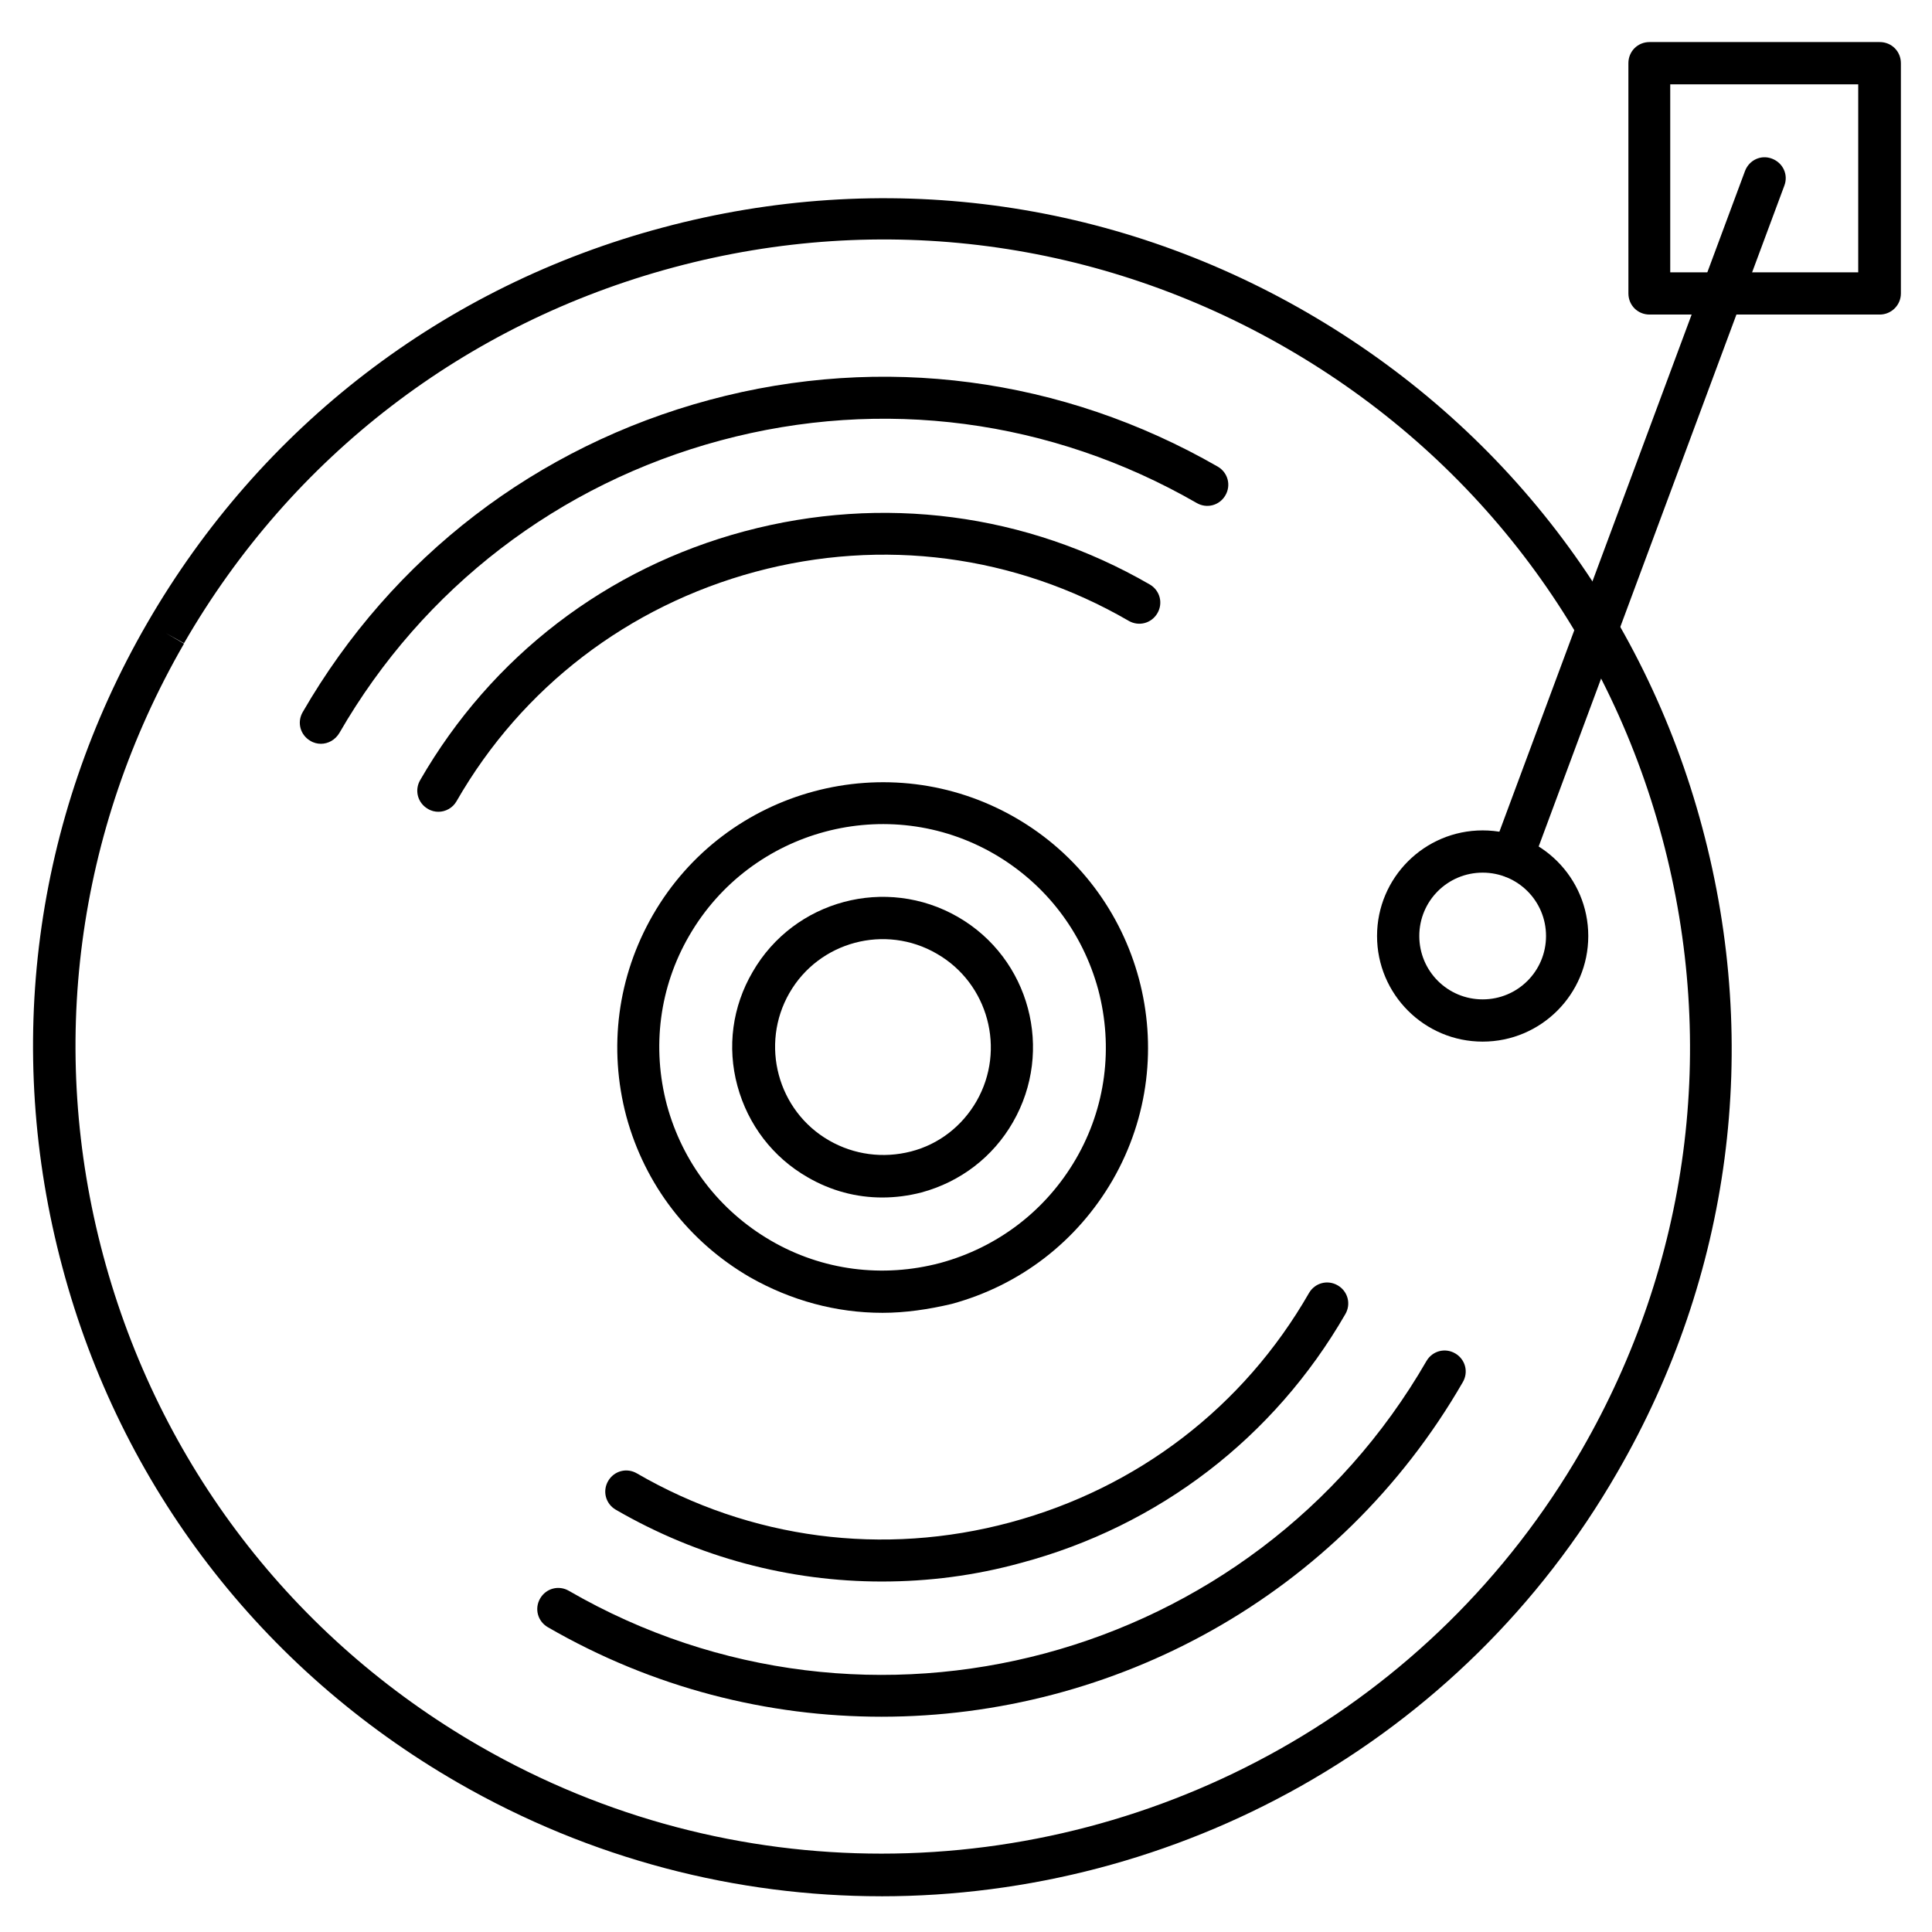
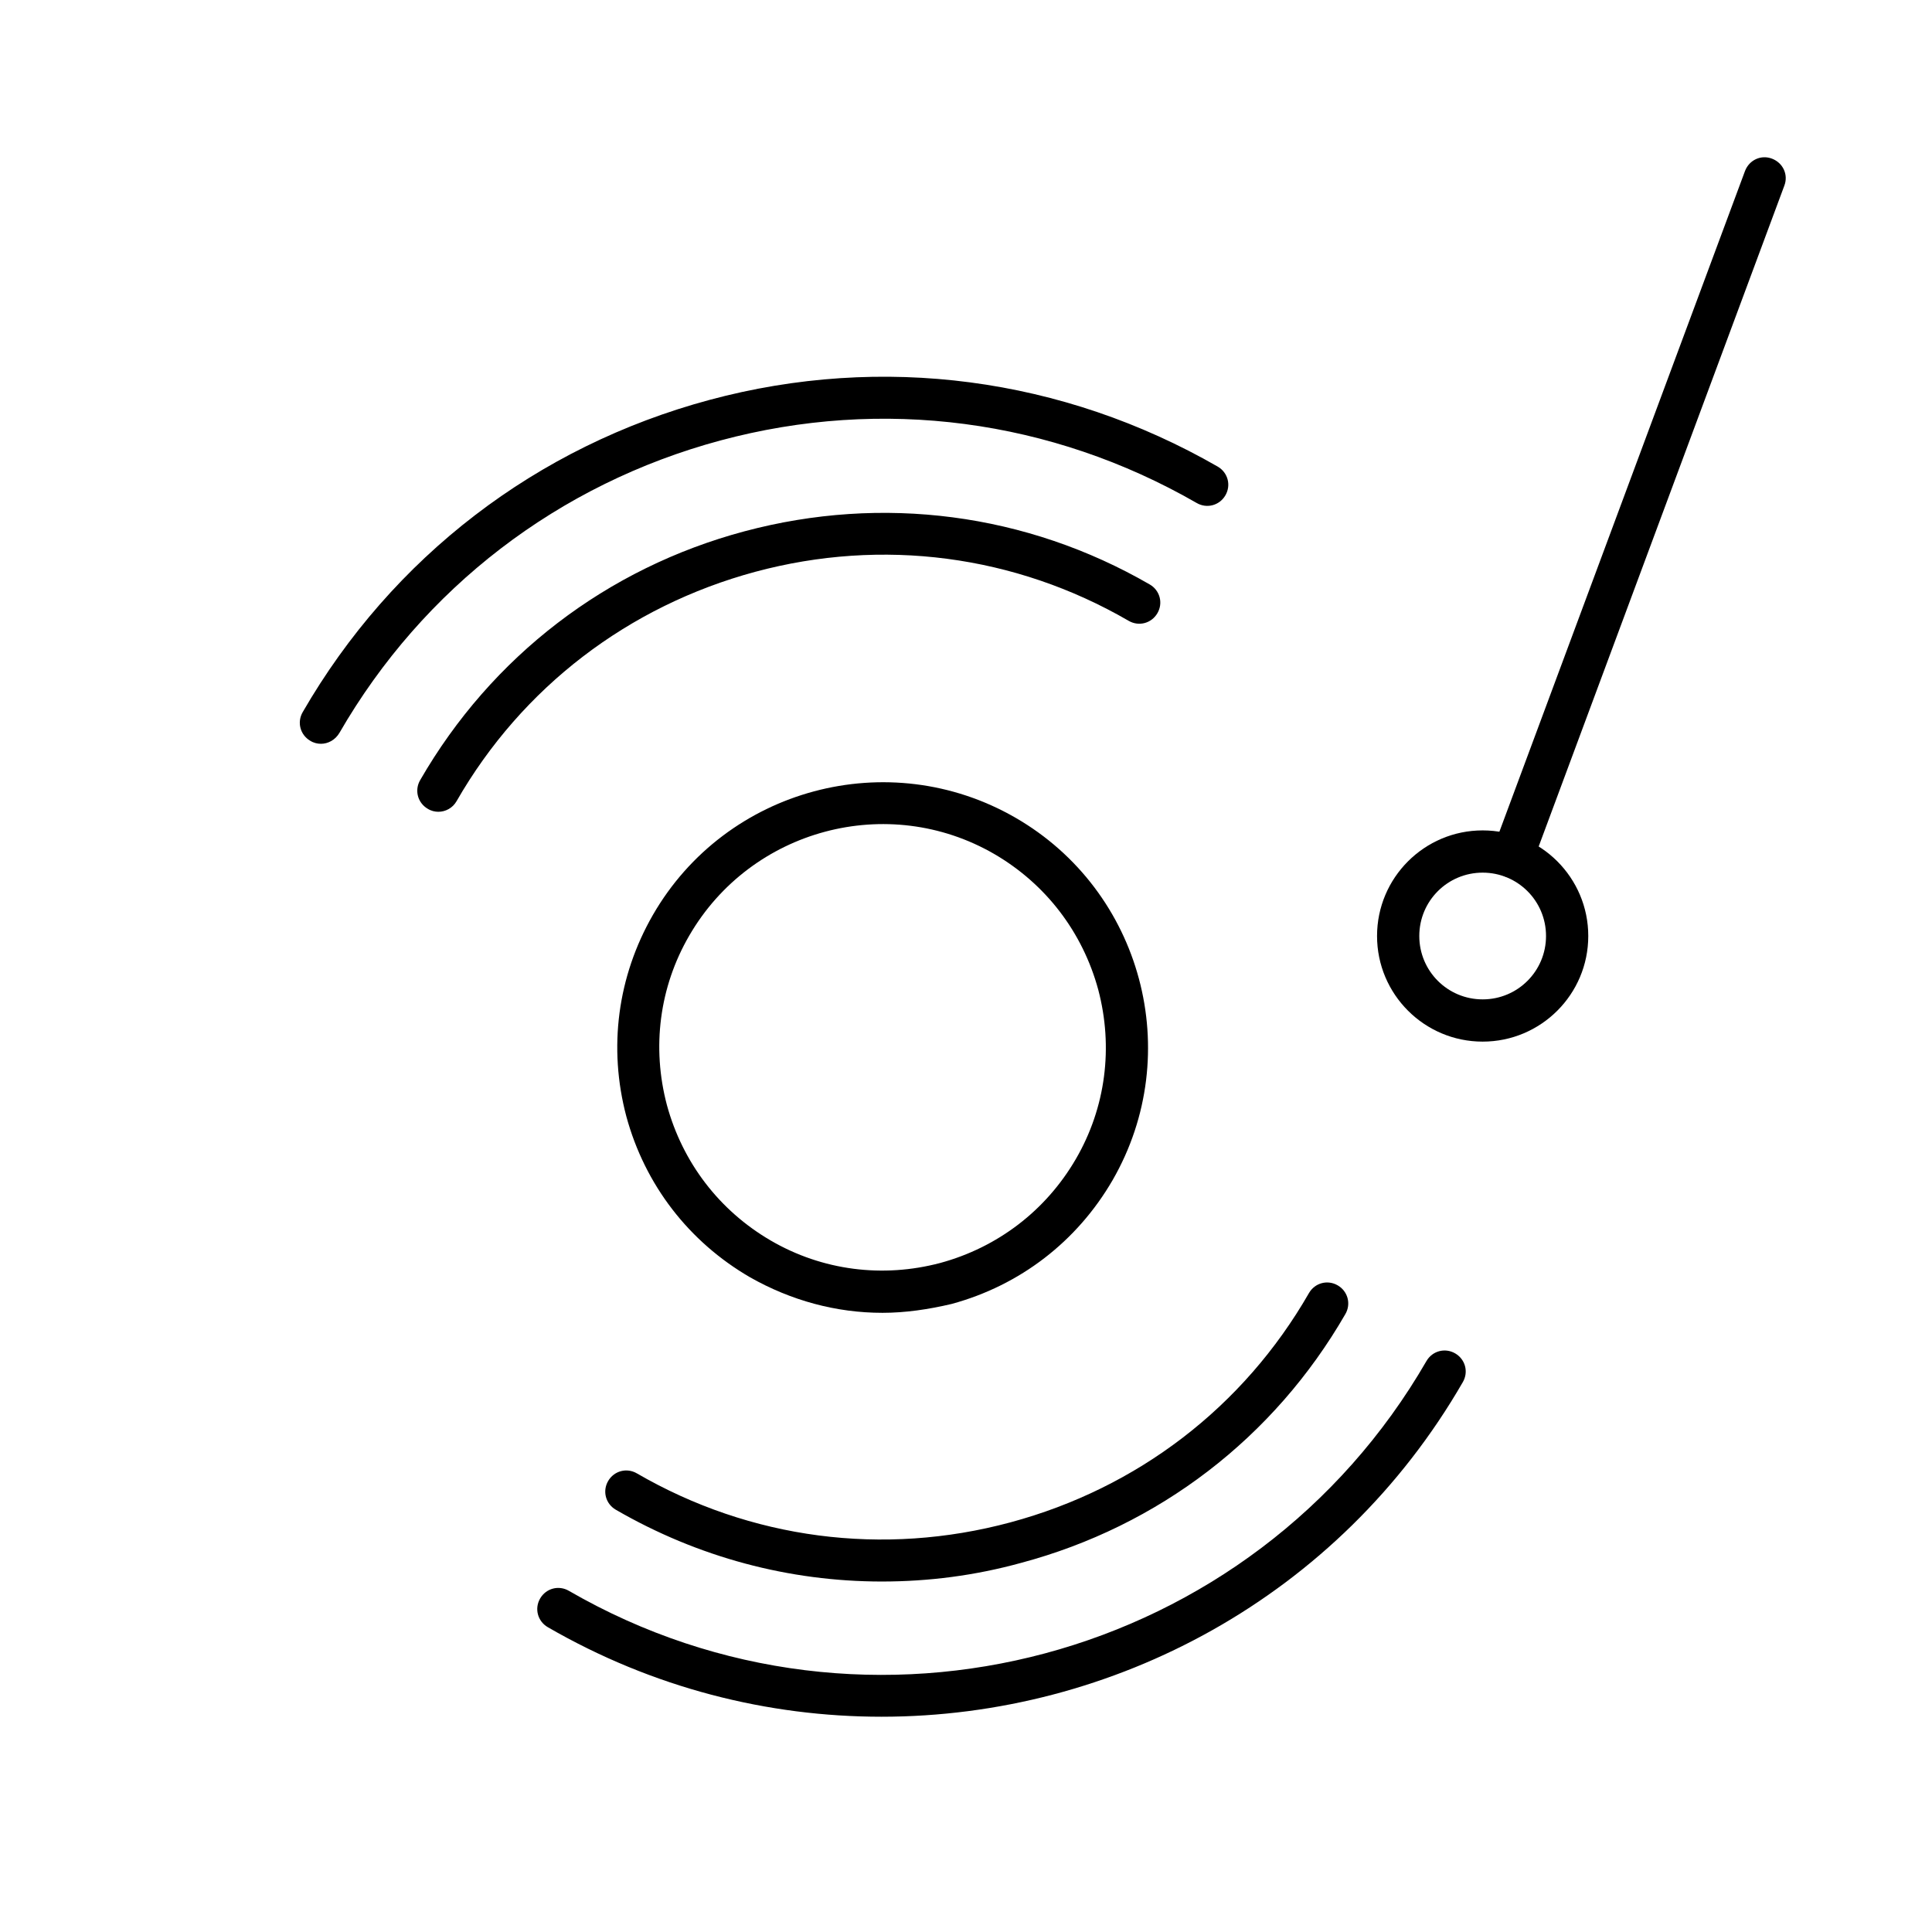
<svg xmlns="http://www.w3.org/2000/svg" fill="#000000" width="800px" height="800px" version="1.1" viewBox="144 144 512 512">
  <g>
-     <path d="m377.5 646.53c-38.176 0-76.805-9.742-112.18-30.117-52.059-30.004-89.344-78.594-104.79-136.59-15.562-58.105-7.613-118.68 22.504-170.73 30.117-52.059 78.594-89.344 136.59-104.79 58.105-15.562 118.68-7.613 170.73 22.504 52.059 30.117 89.344 78.594 104.79 136.59 15.562 58.105 7.613 118.68-22.504 170.73-41.426 71.988-117.22 112.41-195.14 112.41zm-189.55-334.75 4.812 2.801c-28.551 49.484-36.164 107.14-21.383 162.23 14.777 55.082 50.156 101.32 99.641 129.87 33.586 19.367 70.309 28.551 106.58 28.551 74.004 0 145.99-38.402 185.52-106.92 28.551-49.484 36.164-107.03 21.383-162.23-14.777-55.195-50.156-101.32-99.641-129.87-49.484-28.551-107.14-36.164-162.23-21.383-55.195 14.777-101.32 50.156-129.87 99.641z" />
-     <path d="m377.83 461.35c-6.941 0-13.66-1.793-19.816-5.375-9.18-5.262-15.785-13.883-18.586-24.184-2.801-10.301-1.344-21.047 4.031-30.23 10.973-19.031 35.379-25.527 54.41-14.555 19.031 10.973 25.527 35.379 14.555 54.41-5.262 9.18-13.883 15.785-24.184 18.586-3.469 0.898-6.941 1.348-10.41 1.348zm-24.633-54.188c-7.836 13.66-3.137 31.234 10.523 39.074 6.606 3.805 14.332 4.812 21.719 2.91 7.391-1.902 13.547-6.719 17.352-13.324 7.836-13.66 3.137-31.234-10.523-39.074-13.656-7.945-31.23-3.246-39.07 10.414z" />
    <path d="m377.83 491.91c-12.203 0-24.184-3.246-35.043-9.406-16.234-9.406-27.879-24.52-32.805-42.656-4.812-18.137-2.352-37.059 7.055-53.402 19.367-33.586 62.473-45.117 96.059-25.75 33.586 19.367 45.117 62.473 25.75 96.059-9.406 16.234-24.52 27.879-42.656 32.805-6.156 1.457-12.316 2.352-18.359 2.352zm-51.164-99.977c-7.949 13.66-9.965 29.668-5.934 44.895 4.141 15.227 13.883 27.988 27.543 35.938s29.668 9.965 44.895 5.934c15.227-4.141 27.988-13.883 35.938-27.543s9.965-29.668 5.934-44.895c-4.141-15.227-13.883-27.988-27.543-35.938-28.215-16.344-64.488-6.606-80.832 21.609z" />
    <path d="m377.72 563.12c-24.52 0-48.703-6.383-70.535-19.031-2.688-1.566-3.582-4.926-2.016-7.613 1.566-2.688 4.926-3.582 7.613-2.016 30.117 17.465 65.27 22.055 98.969 12.988 33.699-9.07 61.801-30.562 79.152-60.793 1.566-2.688 4.926-3.582 7.613-2.016s3.582 4.926 2.016 7.613c-18.922 32.805-49.484 56.203-85.984 65.941-12.195 3.359-24.512 4.926-36.828 4.926zm-117.55-203.99c-0.895 0-1.902-0.223-2.801-0.785-2.688-1.566-3.582-4.926-2.016-7.613 18.922-32.805 49.484-56.203 85.984-65.941 36.5-9.742 74.676-4.812 107.37 14.105 2.688 1.566 3.582 4.926 2.016 7.613s-4.926 3.582-7.613 2.016c-30.117-17.465-65.27-22.055-98.969-12.988-33.586 9.07-61.801 30.562-79.152 60.793-1.012 1.793-2.914 2.801-4.816 2.801z" />
    <path d="m377.61 598.95c-30.117 0-60.57-7.613-88.445-23.734-2.688-1.566-3.582-4.926-2.016-7.613 1.566-2.688 4.926-3.582 7.613-2.016 79.379 45.902 181.37 18.586 227.27-60.906 1.566-2.688 4.926-3.582 7.613-2.016 2.688 1.566 3.582 4.926 2.016 7.613-32.805 56.875-92.59 88.672-154.05 88.672zm-148.57-257.84c-0.895 0-1.902-0.223-2.801-0.785-2.688-1.566-3.582-4.926-2.016-7.613 23.734-41.09 62.023-70.422 107.82-82.738 45.789-12.316 93.598-5.934 134.68 17.688 2.688 1.566 3.582 4.926 2.016 7.613-1.566 2.688-4.926 3.582-7.613 2.016-38.512-22.168-83.297-28.102-126.18-16.57-42.879 11.531-78.816 39.074-100.98 77.477-1.117 1.906-3.023 2.914-4.926 2.914z" />
    <path d="m544.76 376.6c-0.672 0-1.344-0.113-1.902-0.336-2.91-1.121-4.367-4.254-3.246-7.164l66.84-179.8c1.121-2.91 4.254-4.367 7.164-3.246 2.91 1.121 4.367 4.254 3.246 7.164l-66.84 179.8c-0.898 2.242-3.023 3.582-5.262 3.582z" />
-     <path d="m642.16 227.36h-61.016c-3.137 0-5.598-2.465-5.598-5.598l-0.004-61.016c0-3.137 2.465-5.598 5.598-5.598h61.016c3.137 0 5.598 2.465 5.598 5.598v61.016c0.004 3.137-2.57 5.598-5.594 5.598zm-55.531-11.195h49.82v-49.82h-49.82z" />
    <path d="m536.92 420.04c-15.449 0-27.988-12.539-27.988-27.988s12.539-27.988 27.988-27.988 27.988 12.539 27.988 27.988c0.004 15.449-12.539 27.988-27.988 27.988zm0-44.781c-9.293 0-16.793 7.5-16.793 16.793s7.5 16.793 16.793 16.793 16.793-7.5 16.793-16.793-7.5-16.793-16.793-16.793z" />
  </g>
</svg>